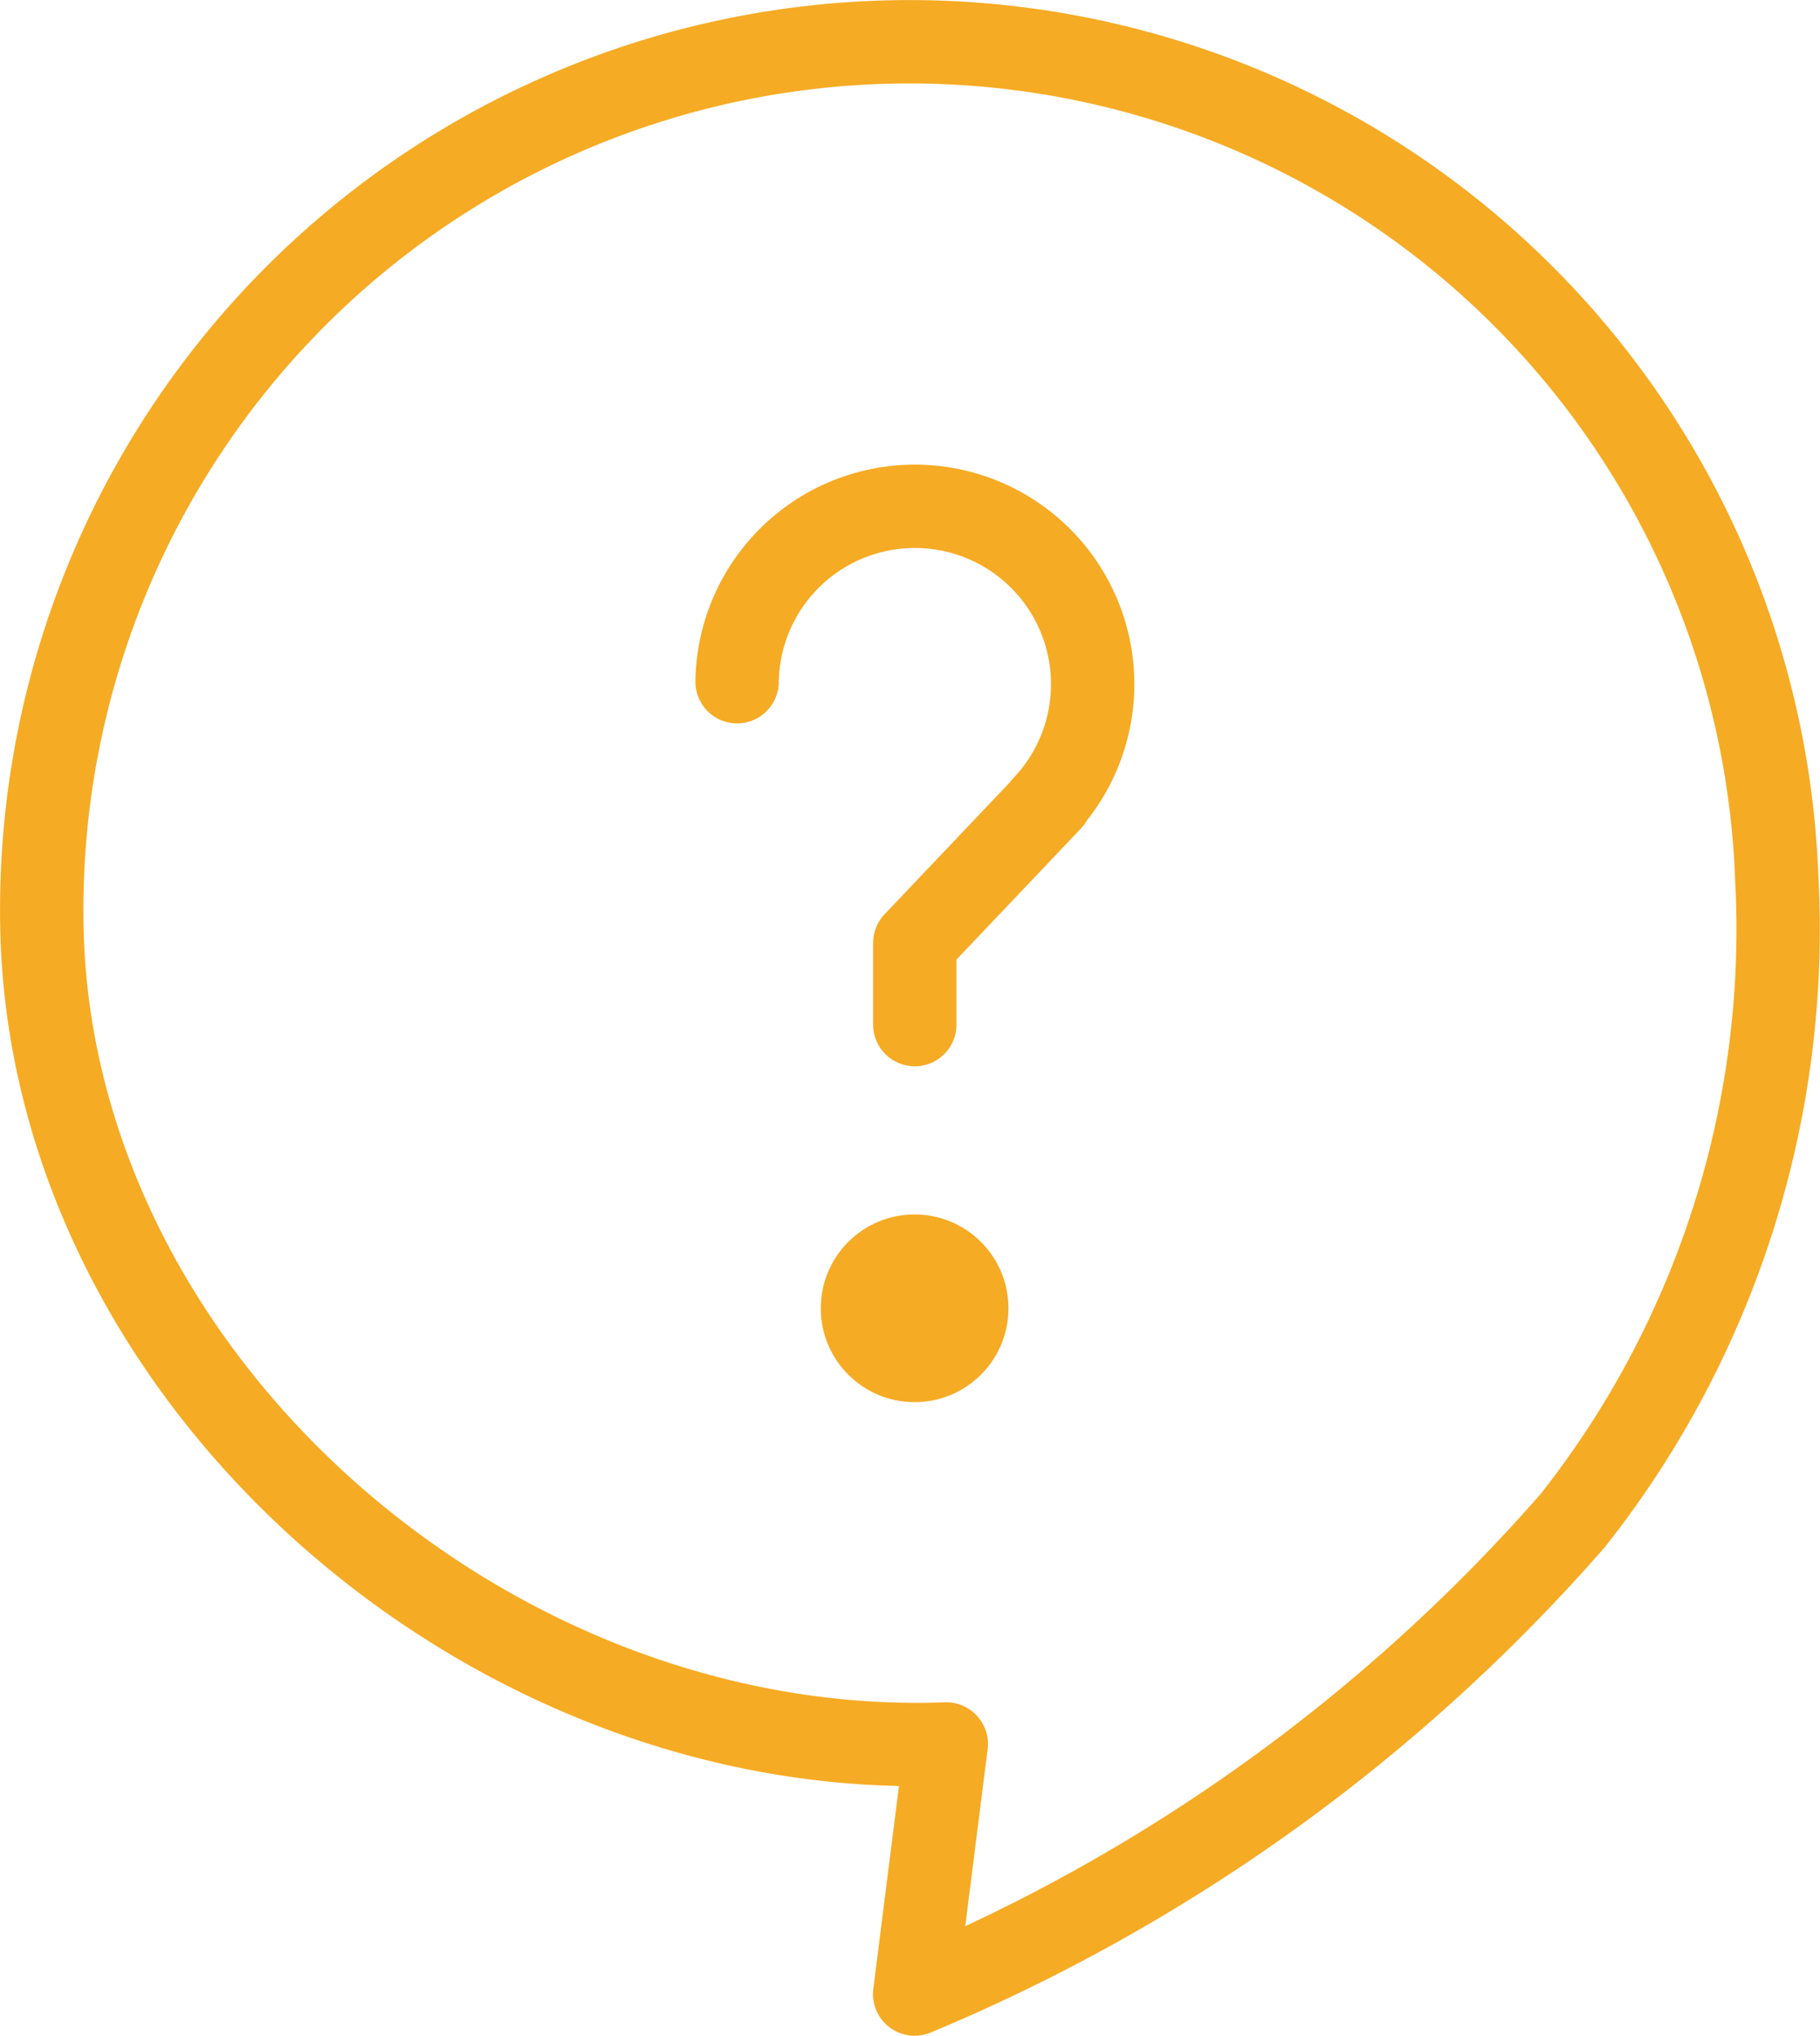
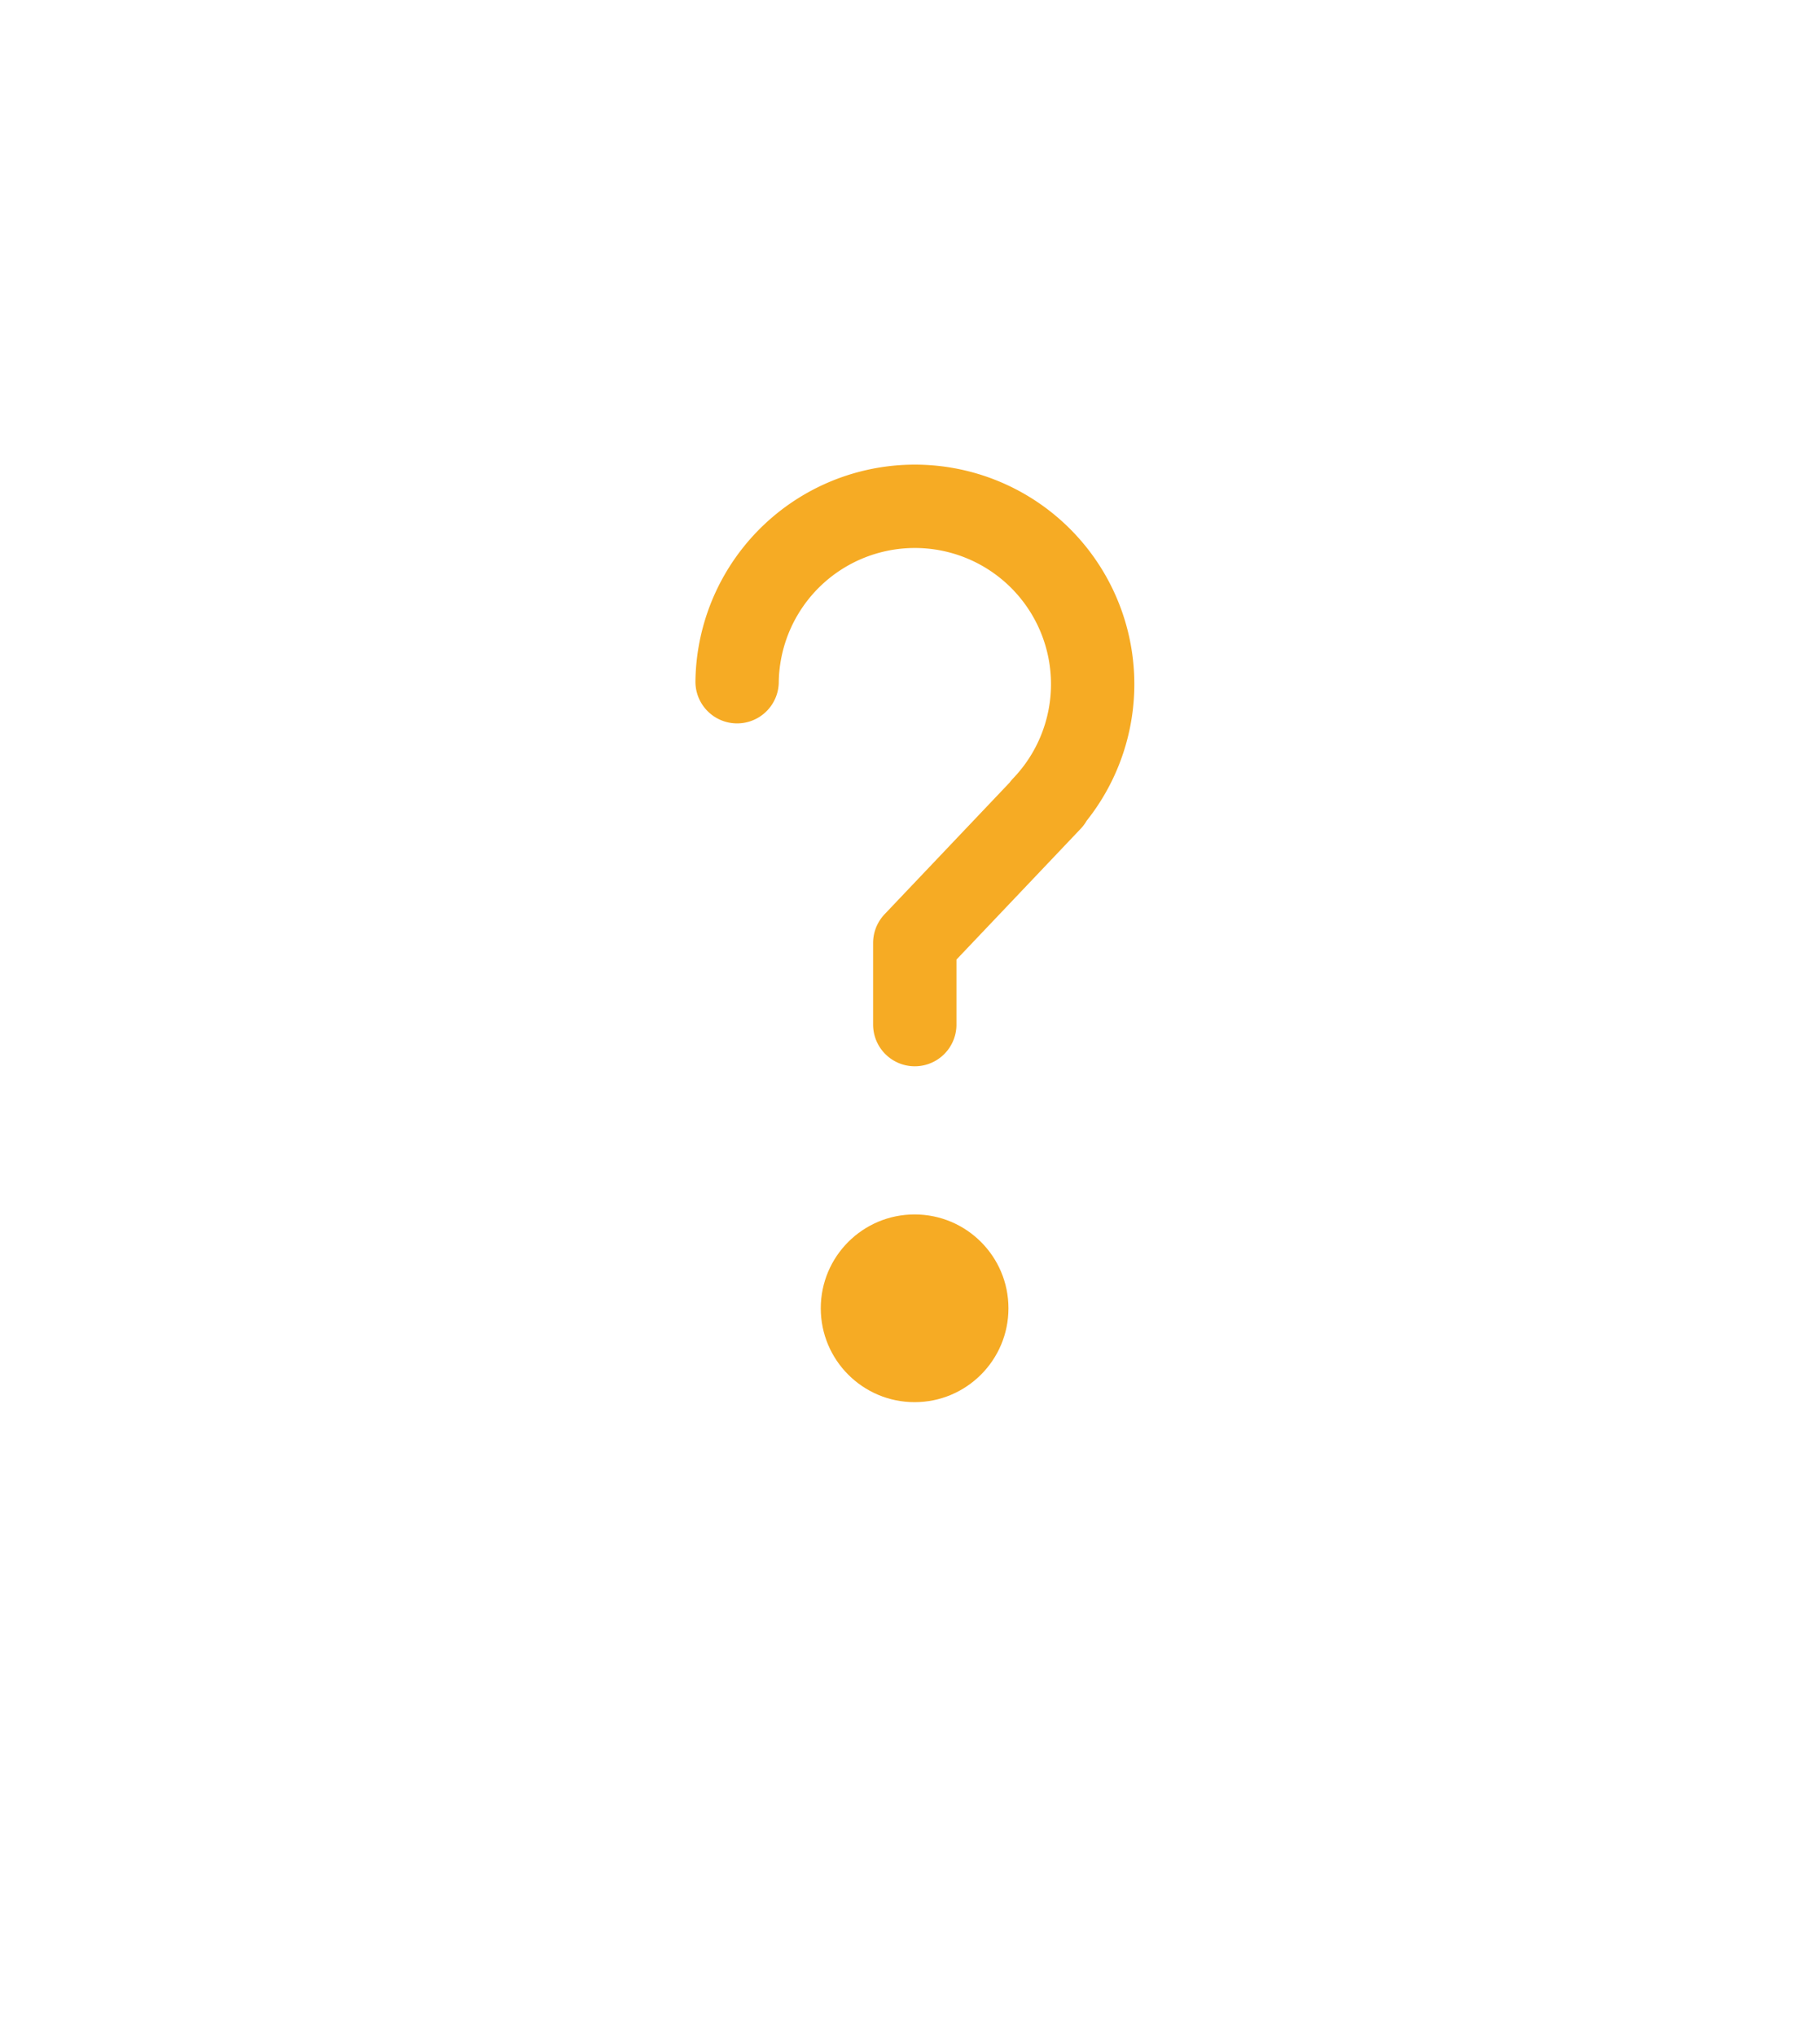
<svg xmlns="http://www.w3.org/2000/svg" width="32.758" height="36.633" viewBox="0 0 32.758 36.633">
  <g id="_1117_sy_m" data-name="1117_sy_m" transform="translate(-14.693 -13.618)">
-     <path id="パス_16148" data-name="パス 16148" d="M31.725,45l-.569,4.5A32.173,32.173,0,0,0,43,40.98a17.152,17.152,0,0,0,3.673-11.551,15.619,15.619,0,1,0-31.219,1.12C15.767,38.556,23.535,45.3,31.725,45Z" transform="translate(0 0)" fill="none" stroke="#f6ab24" stroke-linecap="round" stroke-linejoin="round" stroke-width="1.5" />
    <g id="グループ_35496" data-name="グループ 35496" transform="translate(27.96 22.745)">
      <path id="パス_16149" data-name="パス 16149" d="M22.26,22.07a3.2,3.2,0,1,1,5.509,2.259L27.9,24.2l-2.442,2.571V28.24" transform="translate(-22.26 -18.93)" fill="none" stroke="#f6ab24" stroke-linecap="round" stroke-linejoin="round" stroke-width="1.5" />
      <circle id="楕円形_317" data-name="楕円形 317" cx="1.689" cy="1.689" r="1.689" transform="translate(1.506 12.726)" fill="#f6ab24" stroke="#f6ab24" stroke-miterlimit="10" stroke-width="0" />
    </g>
  </g>
</svg>